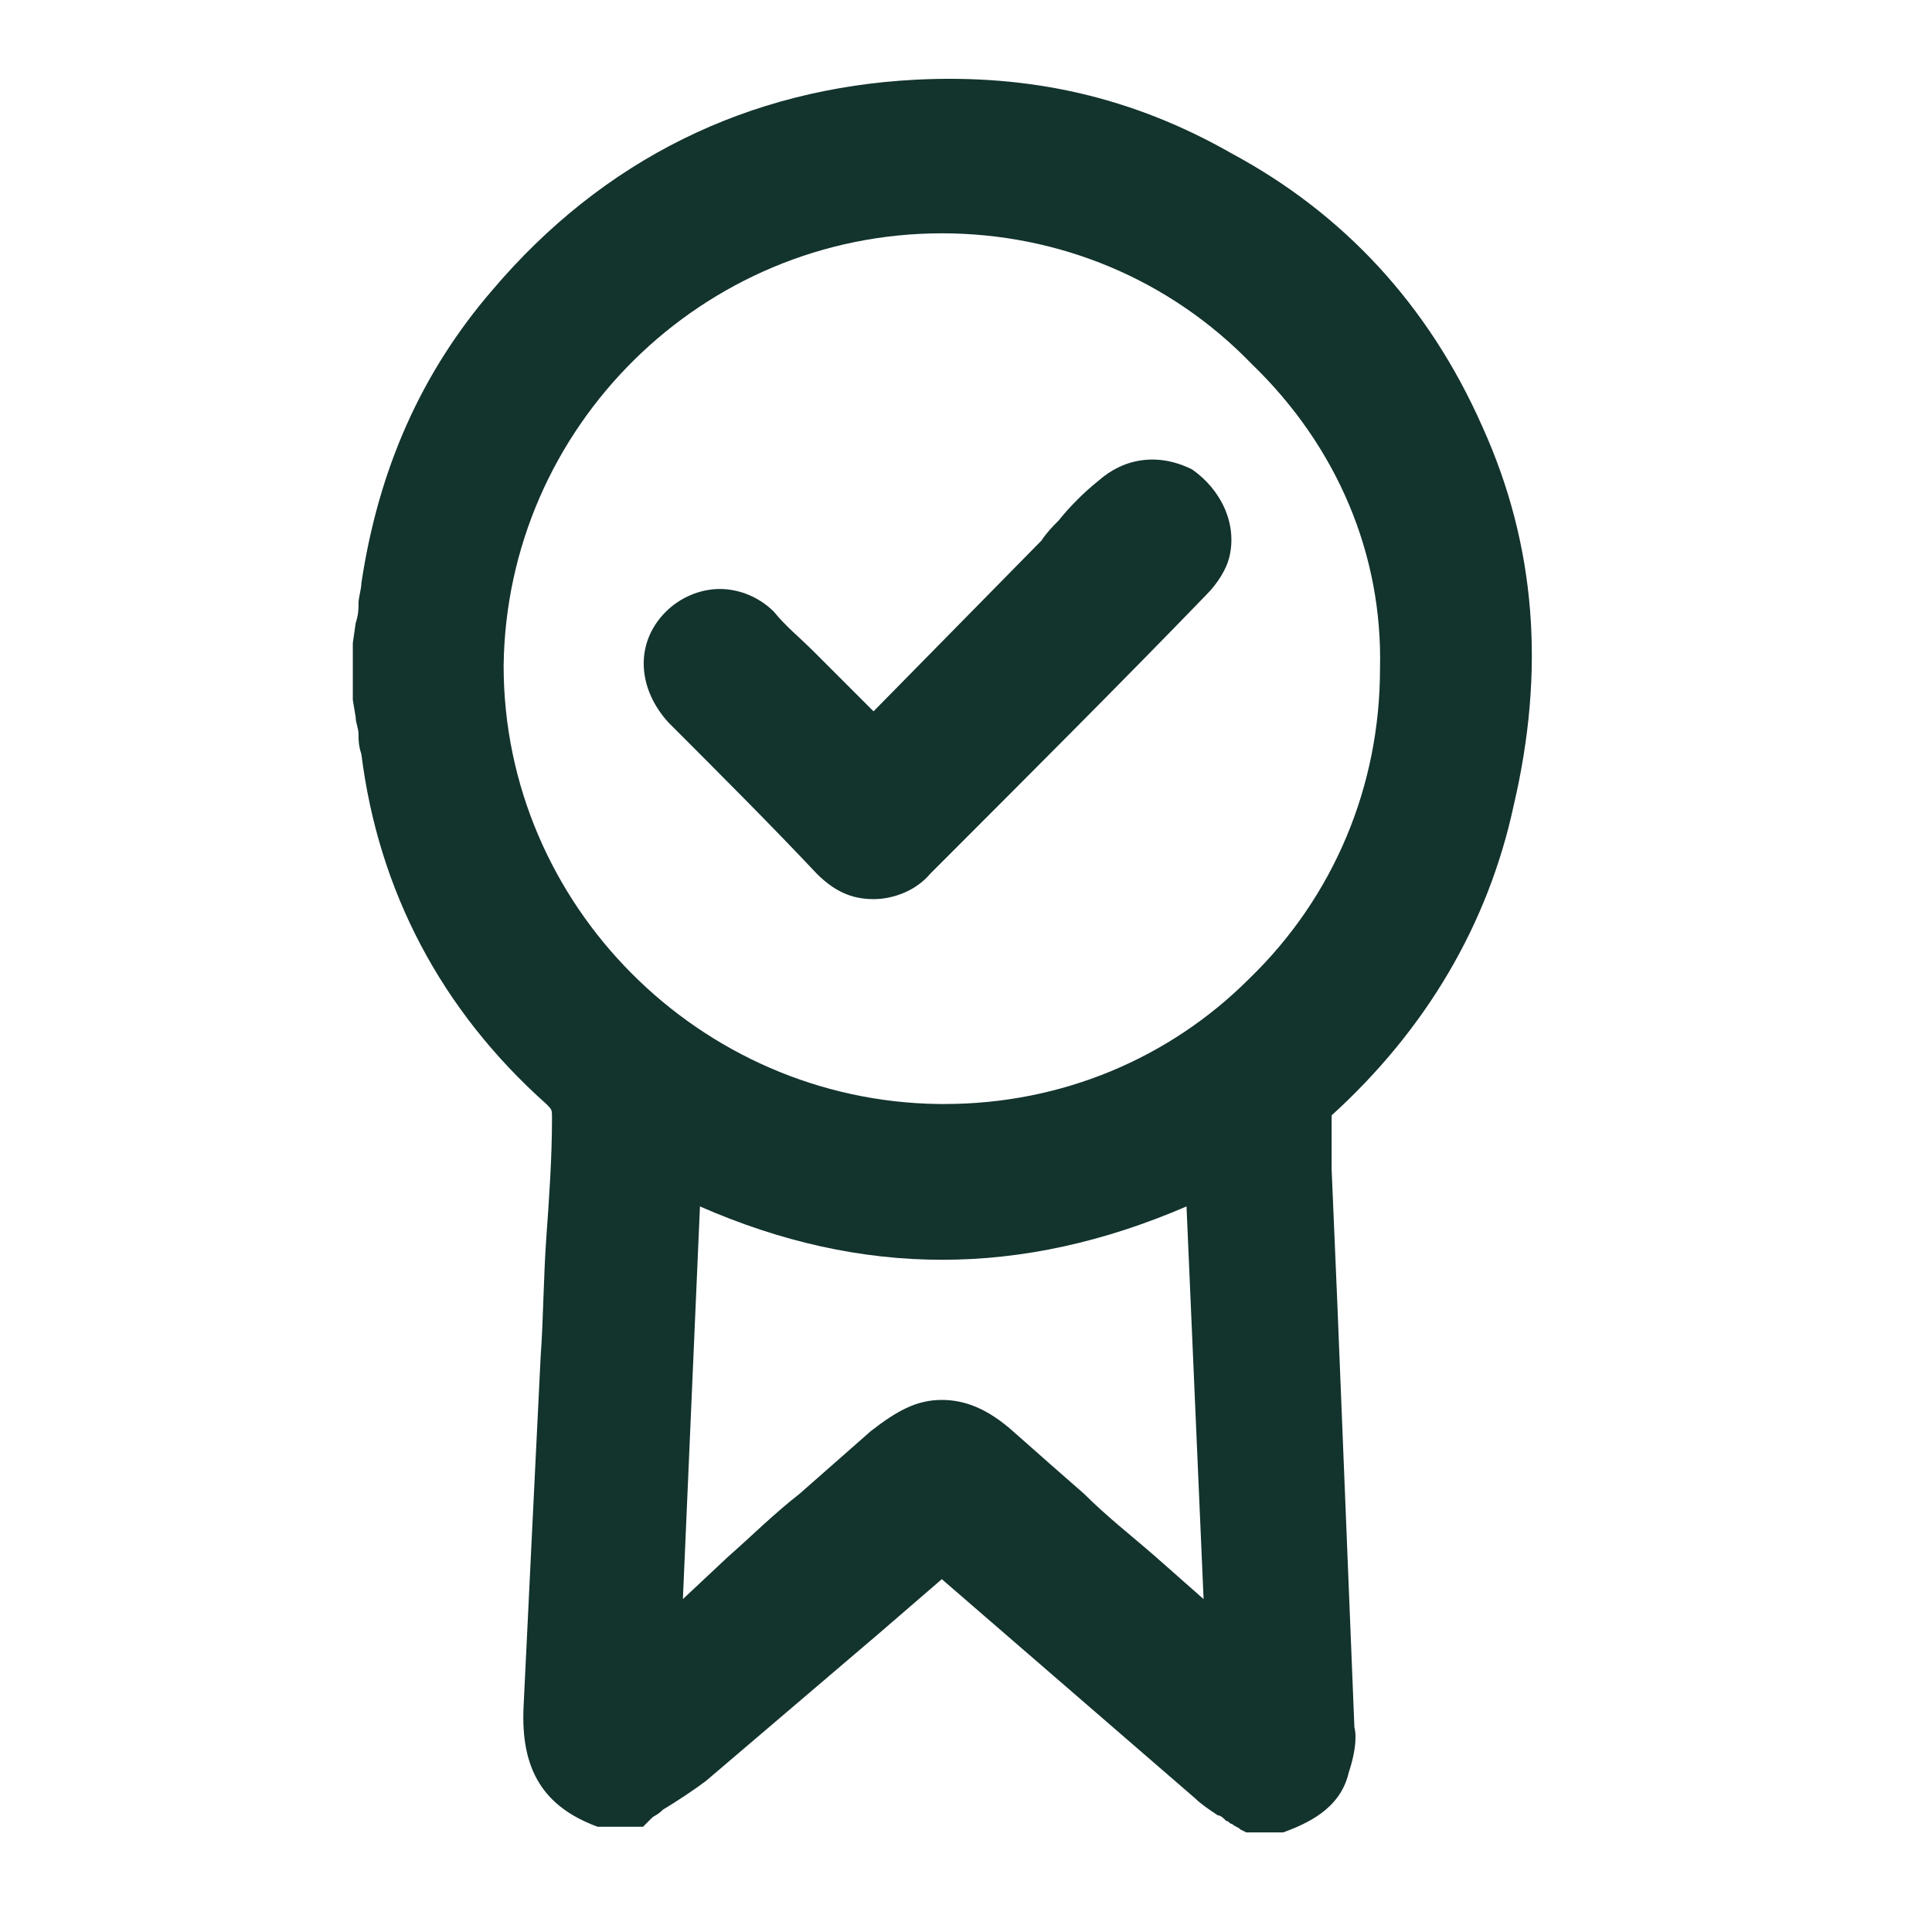
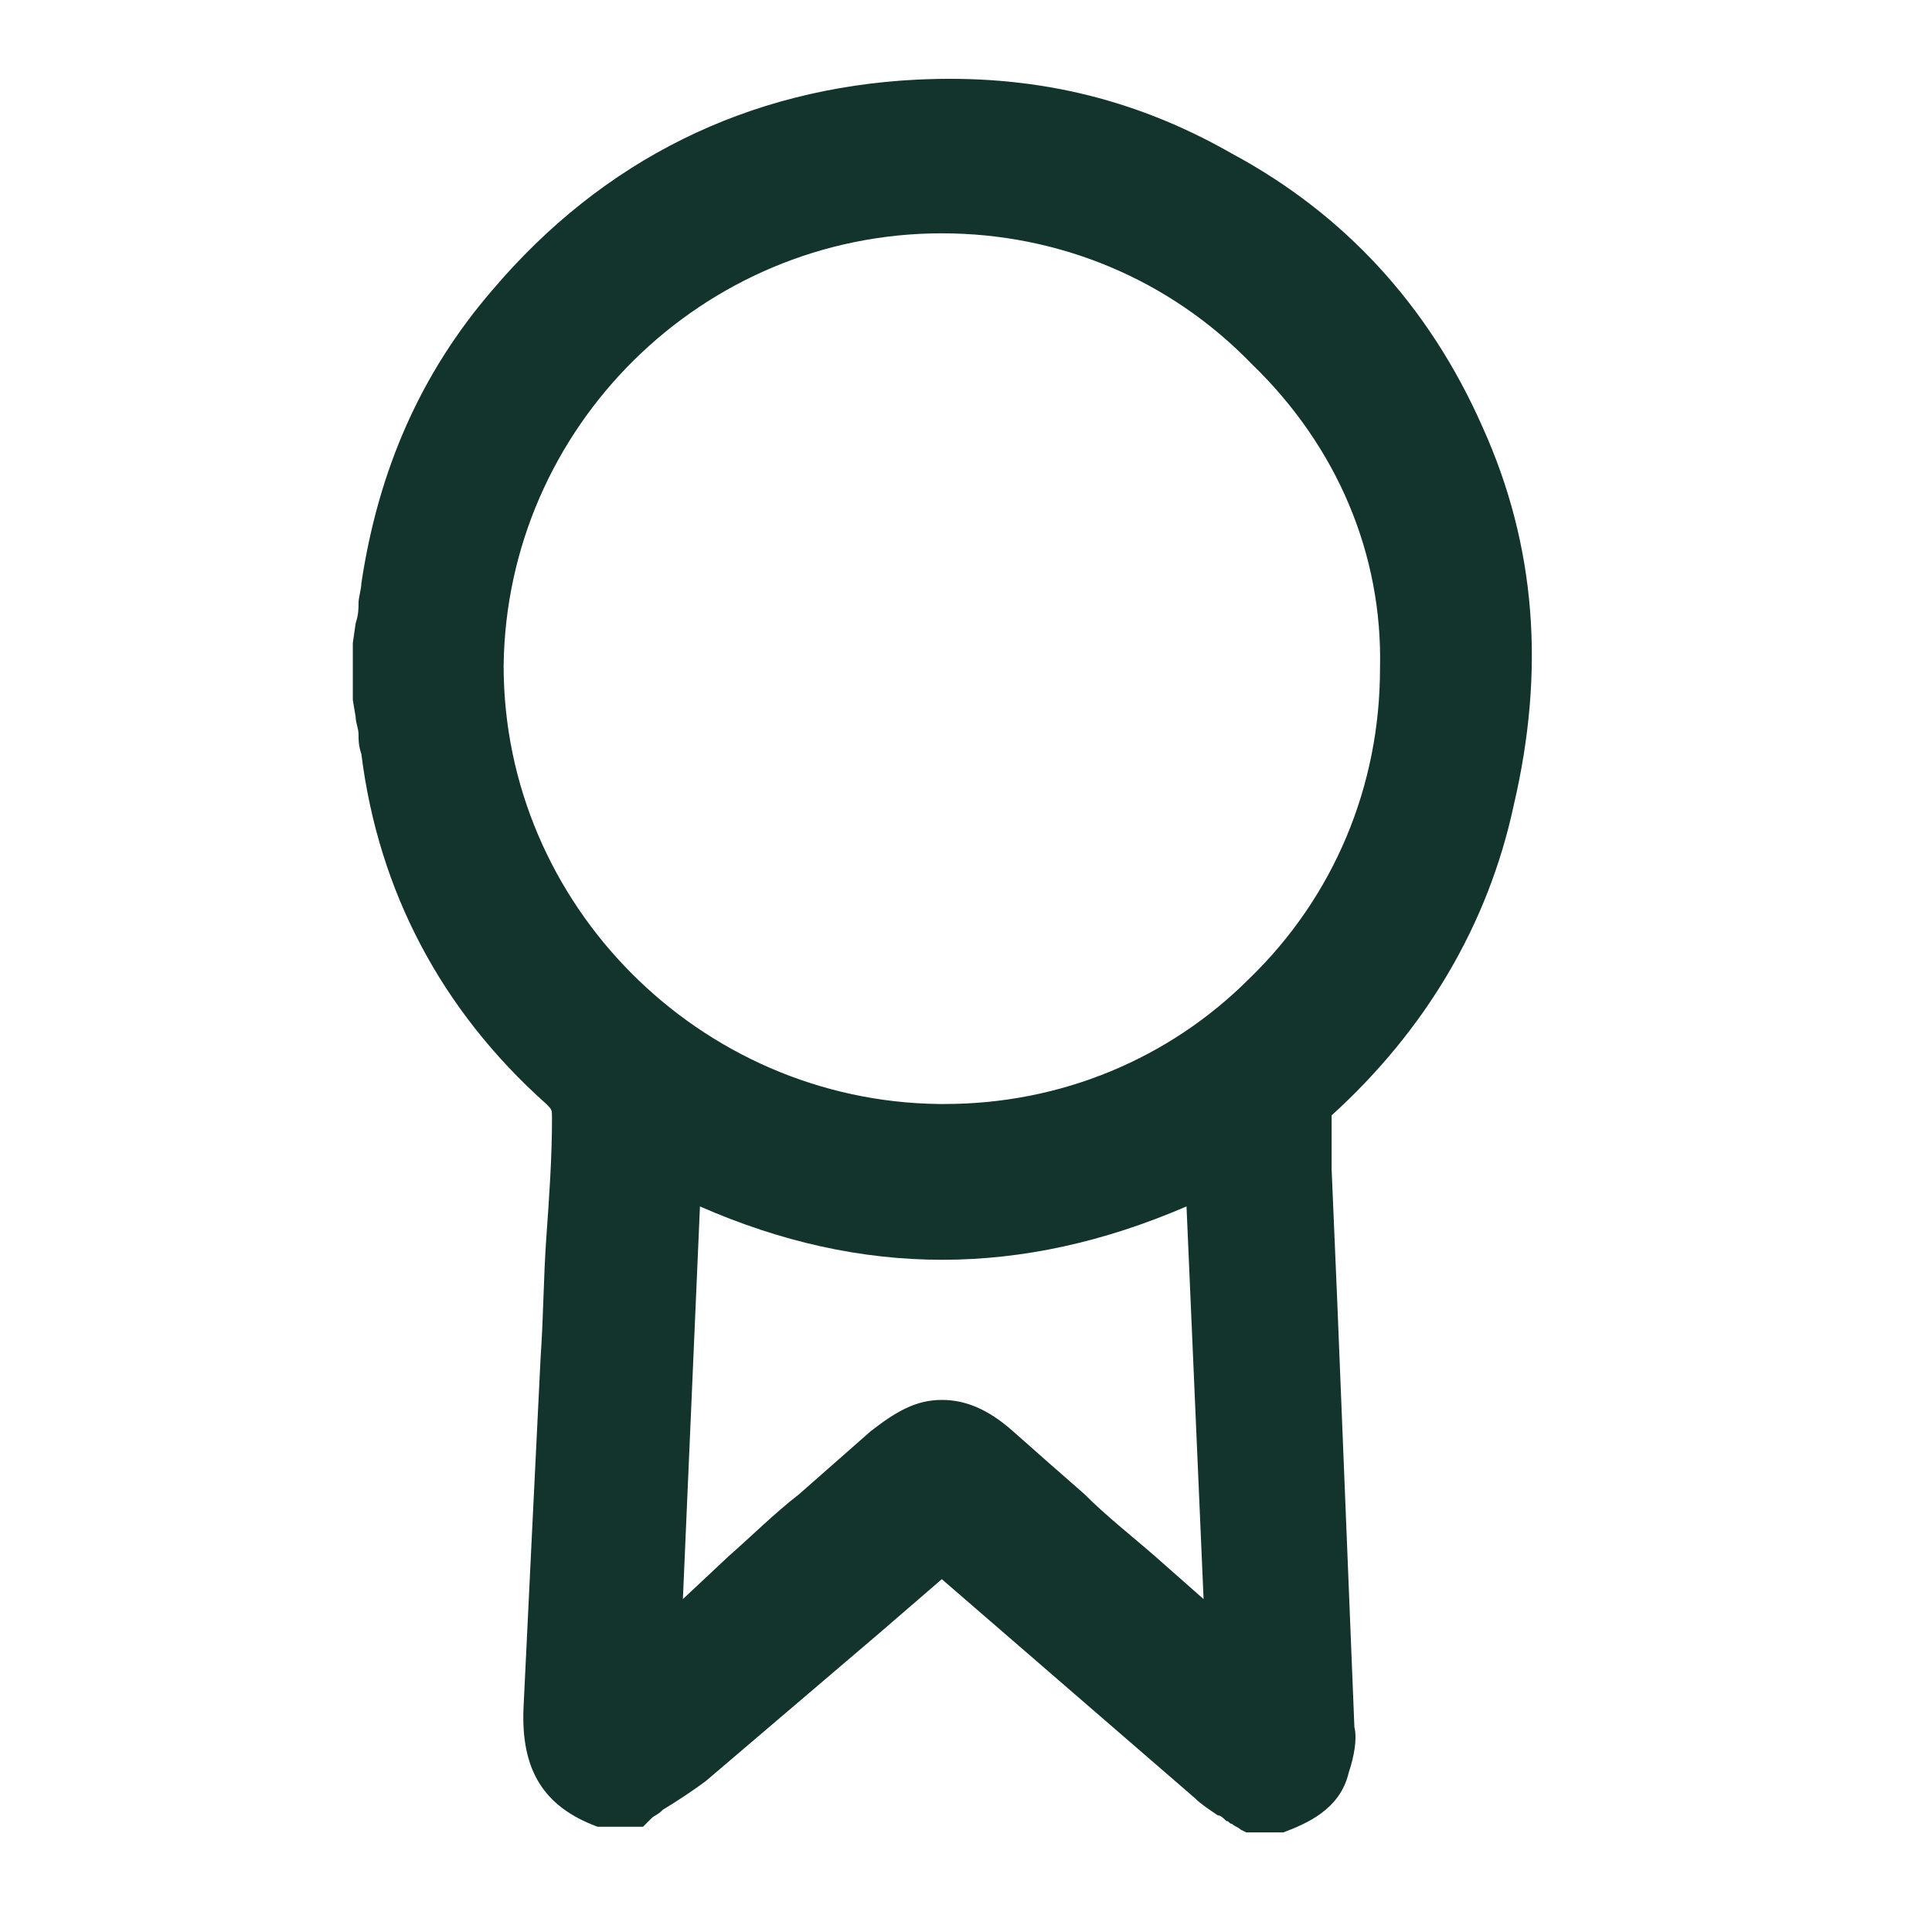
<svg xmlns="http://www.w3.org/2000/svg" version="1.1" id="Layer_1" x="0px" y="0px" viewBox="0 0 67.9 67.9" style="enable-background:new 0 0 67.9 67.9;" xml:space="preserve">
  <style type="text/css">
	.st0{fill:none;}
	.st1{fill:#13332D;}
</style>
  <g>
    <path class="st0" d="M24.7,42.4L24,56.2l1.5-1.3c0.8-0.7,1.7-1.5,2.5-2.2c0.8-0.7,1.7-1.5,2.5-2.2c0.9-0.7,1.6-1.1,2.5-1.1   c0.8,0,1.7,0.4,2.5,1.1c0.8,0.7,1.7,1.4,2.5,2.2c0.8,0.7,1.7,1.4,2.5,2.2l1.7,1.5l-0.6-13.8C36,44.9,30.4,44.9,24.7,42.4z" />
    <path class="st0" d="M33.1,8.2c-8.4,0-15.3,6.9-15.4,15.3c0,8.4,6.9,15.3,15.3,15.4h0.2c4.1,0,7.9-1.5,10.7-4.4   c3-3,4.6-6.9,4.6-10.9v0c0.1-4.1-1.5-7.9-4.4-10.7C41.1,9.8,37.2,8.2,33.1,8.2z M43.2,19.4c-0.1,0.5-0.4,1-0.8,1.3   c-2.9,3-6.1,6.2-9.7,9.8c-0.5,0.5-1.3,0.9-2,0.9c-0.8,0-1.4-0.3-2-0.9c-1.6-1.7-3.4-3.5-5.2-5.3c-1.2-1.2-1.2-2.8-0.1-3.9   c0.5-0.5,1.2-0.8,1.9-0.8c0.7,0,1.4,0.3,1.9,0.8c0.5,0.5,0.9,0.9,1.4,1.4c0.5,0.5,1,0.9,1.4,1.4l0.7,0.7l5.9-6   c0.2-0.2,0.4-0.4,0.6-0.7c0.4-0.5,0.9-0.9,1.4-1.4c0.8-0.8,2.1-1,3.2-0.4l0.1,0C42.9,17.2,43.5,18.4,43.2,19.4z" />
    <path class="st1" d="M52.1,15c-1.9-4.3-4.9-7.5-8.8-9.6c-3.5-2-7.1-2.8-11.1-2.6c-5.9,0.3-11,2.8-14.9,7.4c-2.5,2.9-4,6.3-4.6,10.3   c0,0.2-0.1,0.5-0.1,0.7c0,0.2,0,0.4-0.1,0.7l-0.1,0.7l0,2l0.1,0.6c0,0.2,0.1,0.4,0.1,0.6c0,0.2,0,0.4,0.1,0.7   c0.6,4.8,2.8,9,6.5,12.3c0.2,0.2,0.2,0.2,0.2,0.5c0,1.4-0.1,2.8-0.2,4.2c-0.1,1.4-0.1,2.8-0.2,4.2c-0.2,4-0.4,8.2-0.6,12.3   c-0.1,2.2,0.7,3.5,2.6,4.2l1.6,0l0.1-0.1c0,0,0.1-0.1,0.2-0.2c0.1-0.1,0.2-0.1,0.4-0.3c0.5-0.3,1.1-0.7,1.5-1l6.1-5.2l2.2-1.9   l8.9,7.7c0.2,0.2,0.5,0.4,0.8,0.6c0.1,0,0.2,0.1,0.3,0.2c0.1,0,0.1,0.1,0.2,0.1c0.1,0.1,0.2,0.1,0.3,0.2l0.2,0.1H45l0.1,0   c0.8-0.3,2-0.8,2.3-2.1c0.2-0.6,0.3-1.2,0.2-1.6c-0.2-4.9-0.4-9.9-0.6-14.9l-0.2-4.7c0-0.3,0-0.7,0-1c0-0.3,0-0.6,0-0.8   c0,0,0-0.1,0-0.1c3.3-3,5.5-6.7,6.4-10.9C54.3,23.6,54,19.2,52.1,15z M42.3,56.2l-1.7-1.5c-0.8-0.7-1.7-1.4-2.5-2.2   c-0.8-0.7-1.6-1.4-2.5-2.2c-0.9-0.8-1.7-1.1-2.5-1.1c-0.9,0-1.6,0.4-2.5,1.1c-0.8,0.7-1.7,1.5-2.5,2.2c-0.9,0.7-1.7,1.5-2.5,2.2   L24,56.2l0.6-13.8c5.7,2.5,11.3,2.5,17.1,0L42.3,56.2z M48.5,23.5L48.5,23.5c0,4.1-1.6,8-4.6,10.9c-2.8,2.8-6.6,4.4-10.7,4.4H33   c-8.4-0.1-15.3-7-15.3-15.4C17.8,15,24.7,8.2,33.1,8.2c4.1,0,8,1.6,10.9,4.6C47,15.7,48.6,19.5,48.5,23.5z" />
-     <path class="st1" d="M41.9,16.5L41.9,16.5c-1.2-0.6-2.4-0.4-3.3,0.4c-0.5,0.4-1,0.9-1.4,1.4c-0.2,0.2-0.4,0.4-0.6,0.7l-5.9,6   l-0.7-0.7c-0.5-0.5-0.9-0.9-1.4-1.4c-0.5-0.5-1-0.9-1.4-1.4c-0.5-0.5-1.2-0.8-1.9-0.8c-0.7,0-1.4,0.3-1.9,0.8   c-1.1,1.1-1,2.7,0.1,3.9c1.8,1.8,3.6,3.6,5.2,5.3c0.6,0.6,1.2,0.9,2,0.9c0.7,0,1.5-0.3,2-0.9c3.6-3.6,6.8-6.8,9.7-9.8   c0.4-0.4,0.7-0.9,0.8-1.3C43.5,18.4,42.9,17.2,41.9,16.5z" />
  </g>
</svg>